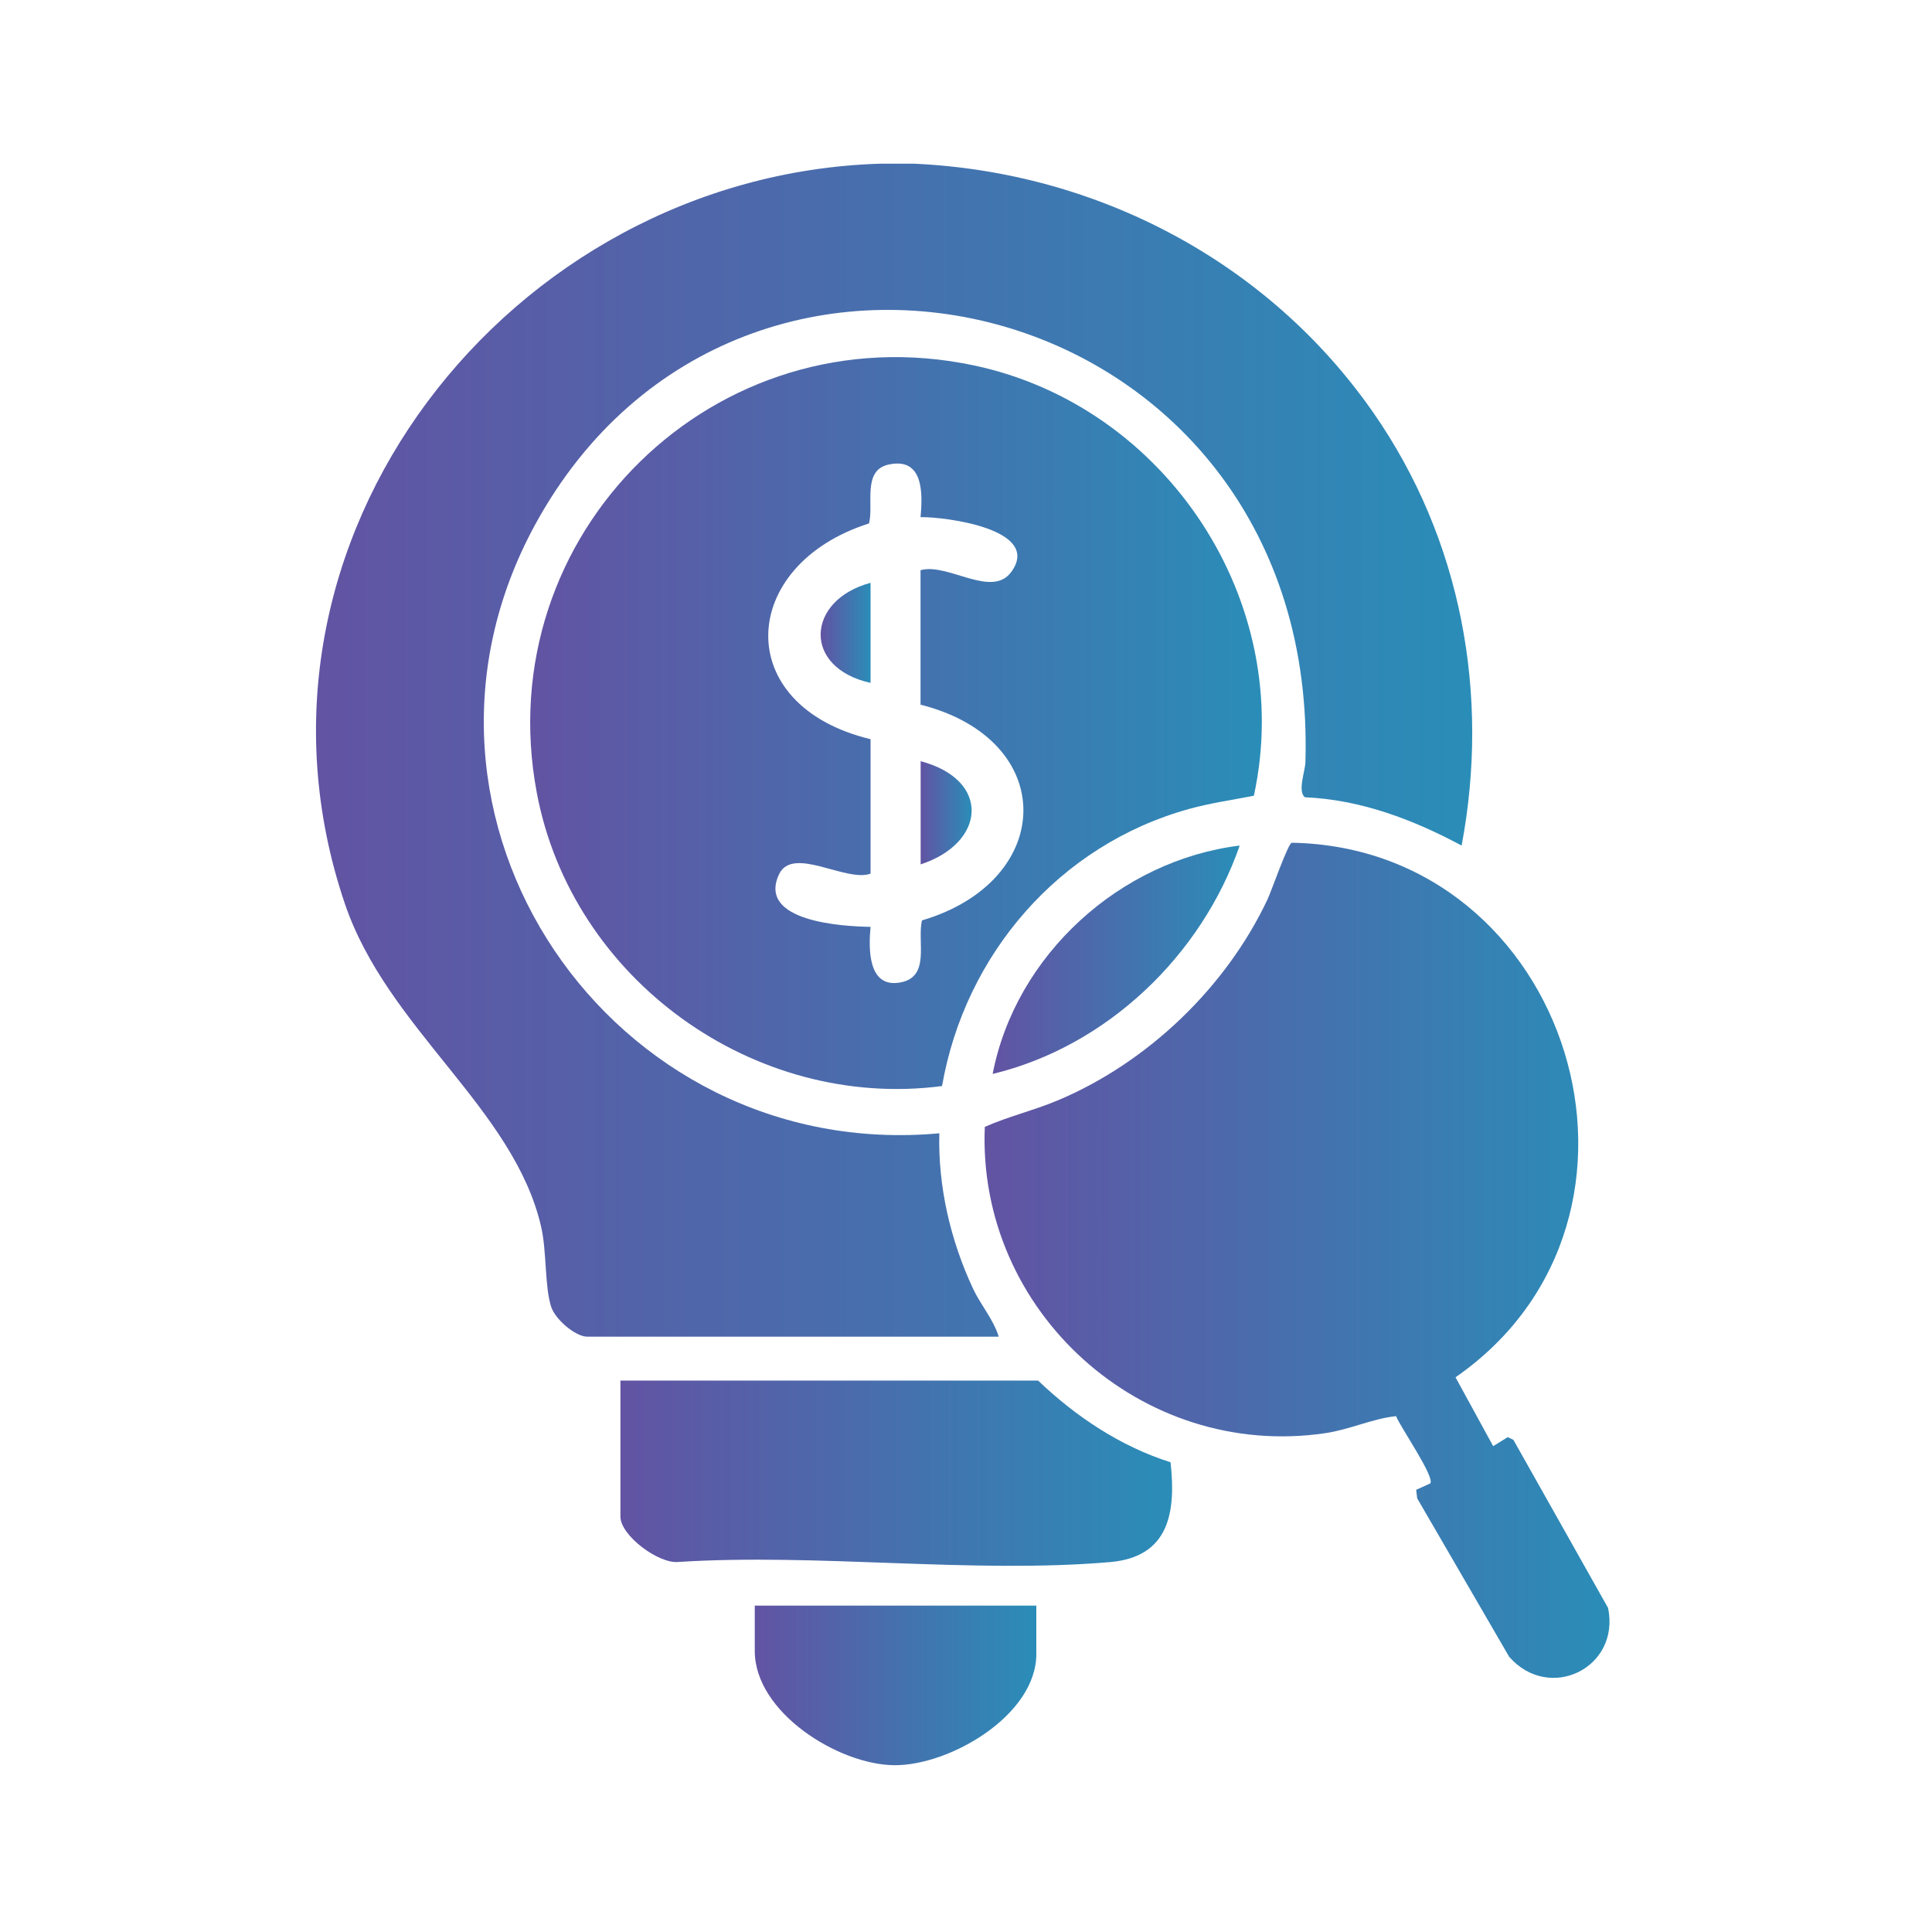
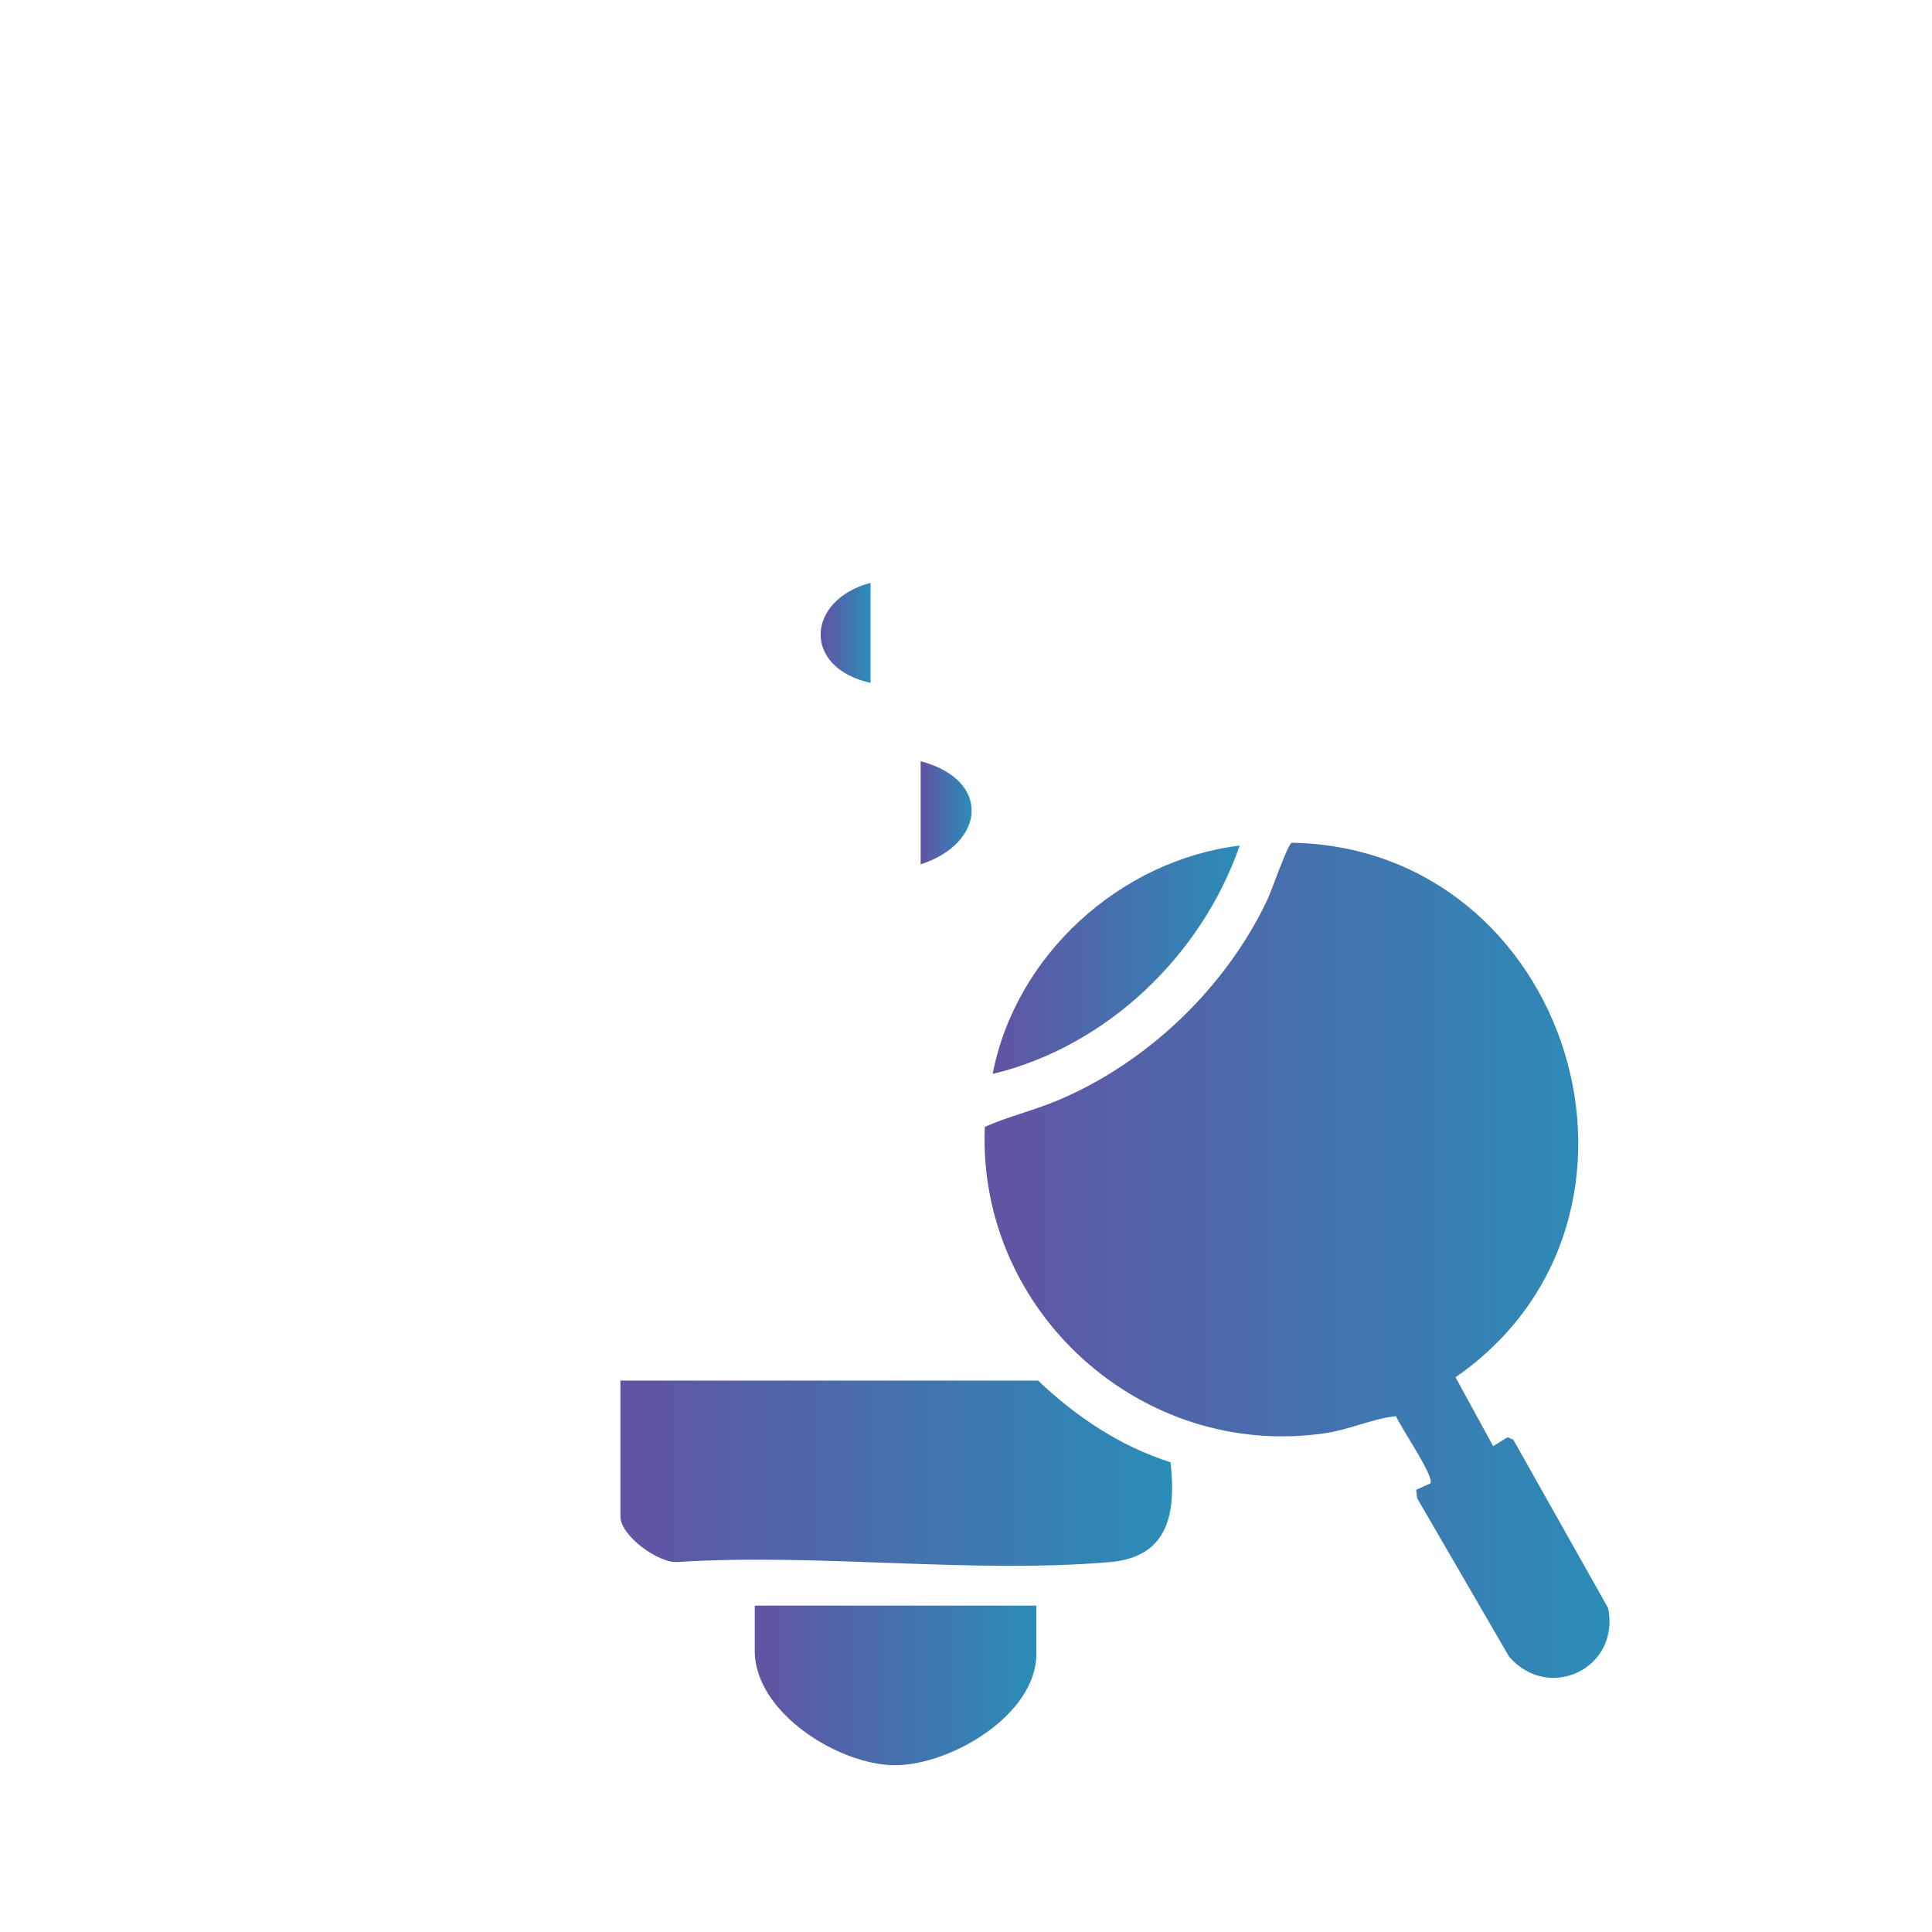
<svg xmlns="http://www.w3.org/2000/svg" xmlns:xlink="http://www.w3.org/1999/xlink" id="Layer_1" data-name="Layer 1" viewBox="0 0 150 150">
  <defs>
    <style>
      .cls-1 {
        fill: url(#linear-gradient-2);
      }

      .cls-2 {
        fill: url(#linear-gradient-4);
      }

      .cls-3 {
        fill: url(#linear-gradient-3);
      }

      .cls-4 {
        fill: url(#linear-gradient-5);
      }

      .cls-5 {
        fill: url(#linear-gradient-8);
      }

      .cls-6 {
        fill: url(#linear-gradient-7);
      }

      .cls-7 {
        fill: url(#linear-gradient-6);
      }

      .cls-8 {
        fill: url(#linear-gradient);
      }
    </style>
    <linearGradient id="linear-gradient" x1="24.55" y1="58.24" x2="114.31" y2="58.24" gradientUnits="userSpaceOnUse">
      <stop offset="0" stop-color="#6253a3" />
      <stop offset="1" stop-color="#2a8db8" />
    </linearGradient>
    <linearGradient id="linear-gradient-2" x1="41.16" y1="56.14" x2="97.97" y2="56.14" xlink:href="#linear-gradient" />
    <linearGradient id="linear-gradient-3" x1="76.43" y1="97.86" x2="124.96" y2="97.86" xlink:href="#linear-gradient" />
    <linearGradient id="linear-gradient-4" x1="48.16" y1="114.37" x2="91" y2="114.37" xlink:href="#linear-gradient" />
    <linearGradient id="linear-gradient-5" x1="58.61" y1="130.86" x2="80.46" y2="130.86" xlink:href="#linear-gradient" />
    <linearGradient id="linear-gradient-6" x1="77.07" y1="74.51" x2="96.25" y2="74.51" xlink:href="#linear-gradient" />
    <linearGradient id="linear-gradient-7" x1="71.48" y1="63.1" x2="75.44" y2="63.1" xlink:href="#linear-gradient" />
    <linearGradient id="linear-gradient-8" x1="63.72" y1="49.14" x2="67.59" y2="49.14" xlink:href="#linear-gradient" />
  </defs>
-   <path class="cls-8" d="M70.99,12.71c14.22.65,27.5,7.62,35.65,19.35,6.82,9.81,9.05,21.86,6.84,33.59-3.77-2.02-7.82-3.56-12.16-3.75-.59-.41,0-2.02.03-2.68,1.15-36.27-43.72-47.92-59.79-18.51-12.46,22.81,5.93,49.6,31.37,47.28-.11,4.15.87,8.32,2.62,12.07.58,1.24,1.59,2.39,1.99,3.72h-31.94c-.93,0-2.49-1.35-2.8-2.3-.52-1.54-.34-4.32-.79-6.25-2.13-9.21-11.94-15.34-15.24-25.08-9.54-28.18,12.79-56.54,41.54-57.44h2.67Z" />
-   <path class="cls-1" d="M73.15,84.32c-14.61,1.91-28.74-8.28-31.47-22.75-3.79-20.11,13.87-37.44,33.93-33.2,14.95,3.16,25.01,18.37,21.74,33.41-1.69.33-3.38.57-5.04,1.03-10.06,2.78-17.39,11.29-19.17,21.51ZM67.59,57.39v10.44c-1.9.7-6.06-2.2-7.11.06-1.7,3.66,4.94,4.04,7.11,4.07-.16,1.69-.21,4.72,2.24,4.33s1.36-3.15,1.75-4.83c10.37-3.06,10.67-14.02-.11-16.75v-10.44c2.12-.6,5.53,2.22,7.05.13,2.41-3.33-5.18-4.28-7.05-4.25.18-1.9.22-4.67-2.49-4.08-2.05.45-1.13,3.11-1.51,4.57-10.13,3.22-10.77,14.13.12,16.75Z" />
  <path class="cls-3" d="M113.01,106.94l2.92,5.34,1.13-.7.44.21,7.35,13.05c.97,4.65-4.56,7.36-7.68,3.79l-7.14-12.3-.08-.66,1.1-.5c.36-.5-2.35-4.41-2.66-5.22-1.83.19-3.59,1.04-5.49,1.32-14.27,2.11-27.04-9.48-26.44-23.78,1.85-.82,3.83-1.28,5.7-2.07,6.95-2.94,13.01-8.74,16.24-15.57.33-.7,1.58-4.32,1.89-4.42,21.63.38,30.57,29.1,12.72,41.5Z" />
  <path class="cls-2" d="M80.59,107.18c2.93,2.8,6.4,5.12,10.29,6.35.44,3.93-.13,7.35-4.69,7.75-10.69.92-22.69-.7-33.52-.01-1.53.16-4.5-2.05-4.5-3.52v-10.56h32.42Z" />
  <path class="cls-4" d="M80.46,124.66v3.76c0,4.75-6.72,8.67-11.04,8.63s-10.82-4.09-10.82-8.87v-3.52h21.86Z" />
  <path class="cls-7" d="M96.25,65.65c-2.97,8.55-10.33,15.6-19.18,17.73,1.78-9.23,9.89-16.59,19.18-17.73Z" />
  <path class="cls-6" d="M71.48,67.11v-8.01c5.51,1.46,5.04,6.37,0,8.01Z" />
  <path class="cls-5" d="M67.59,45.25v7.77c-5.34-1.19-4.99-6.44,0-7.77Z" />
</svg>